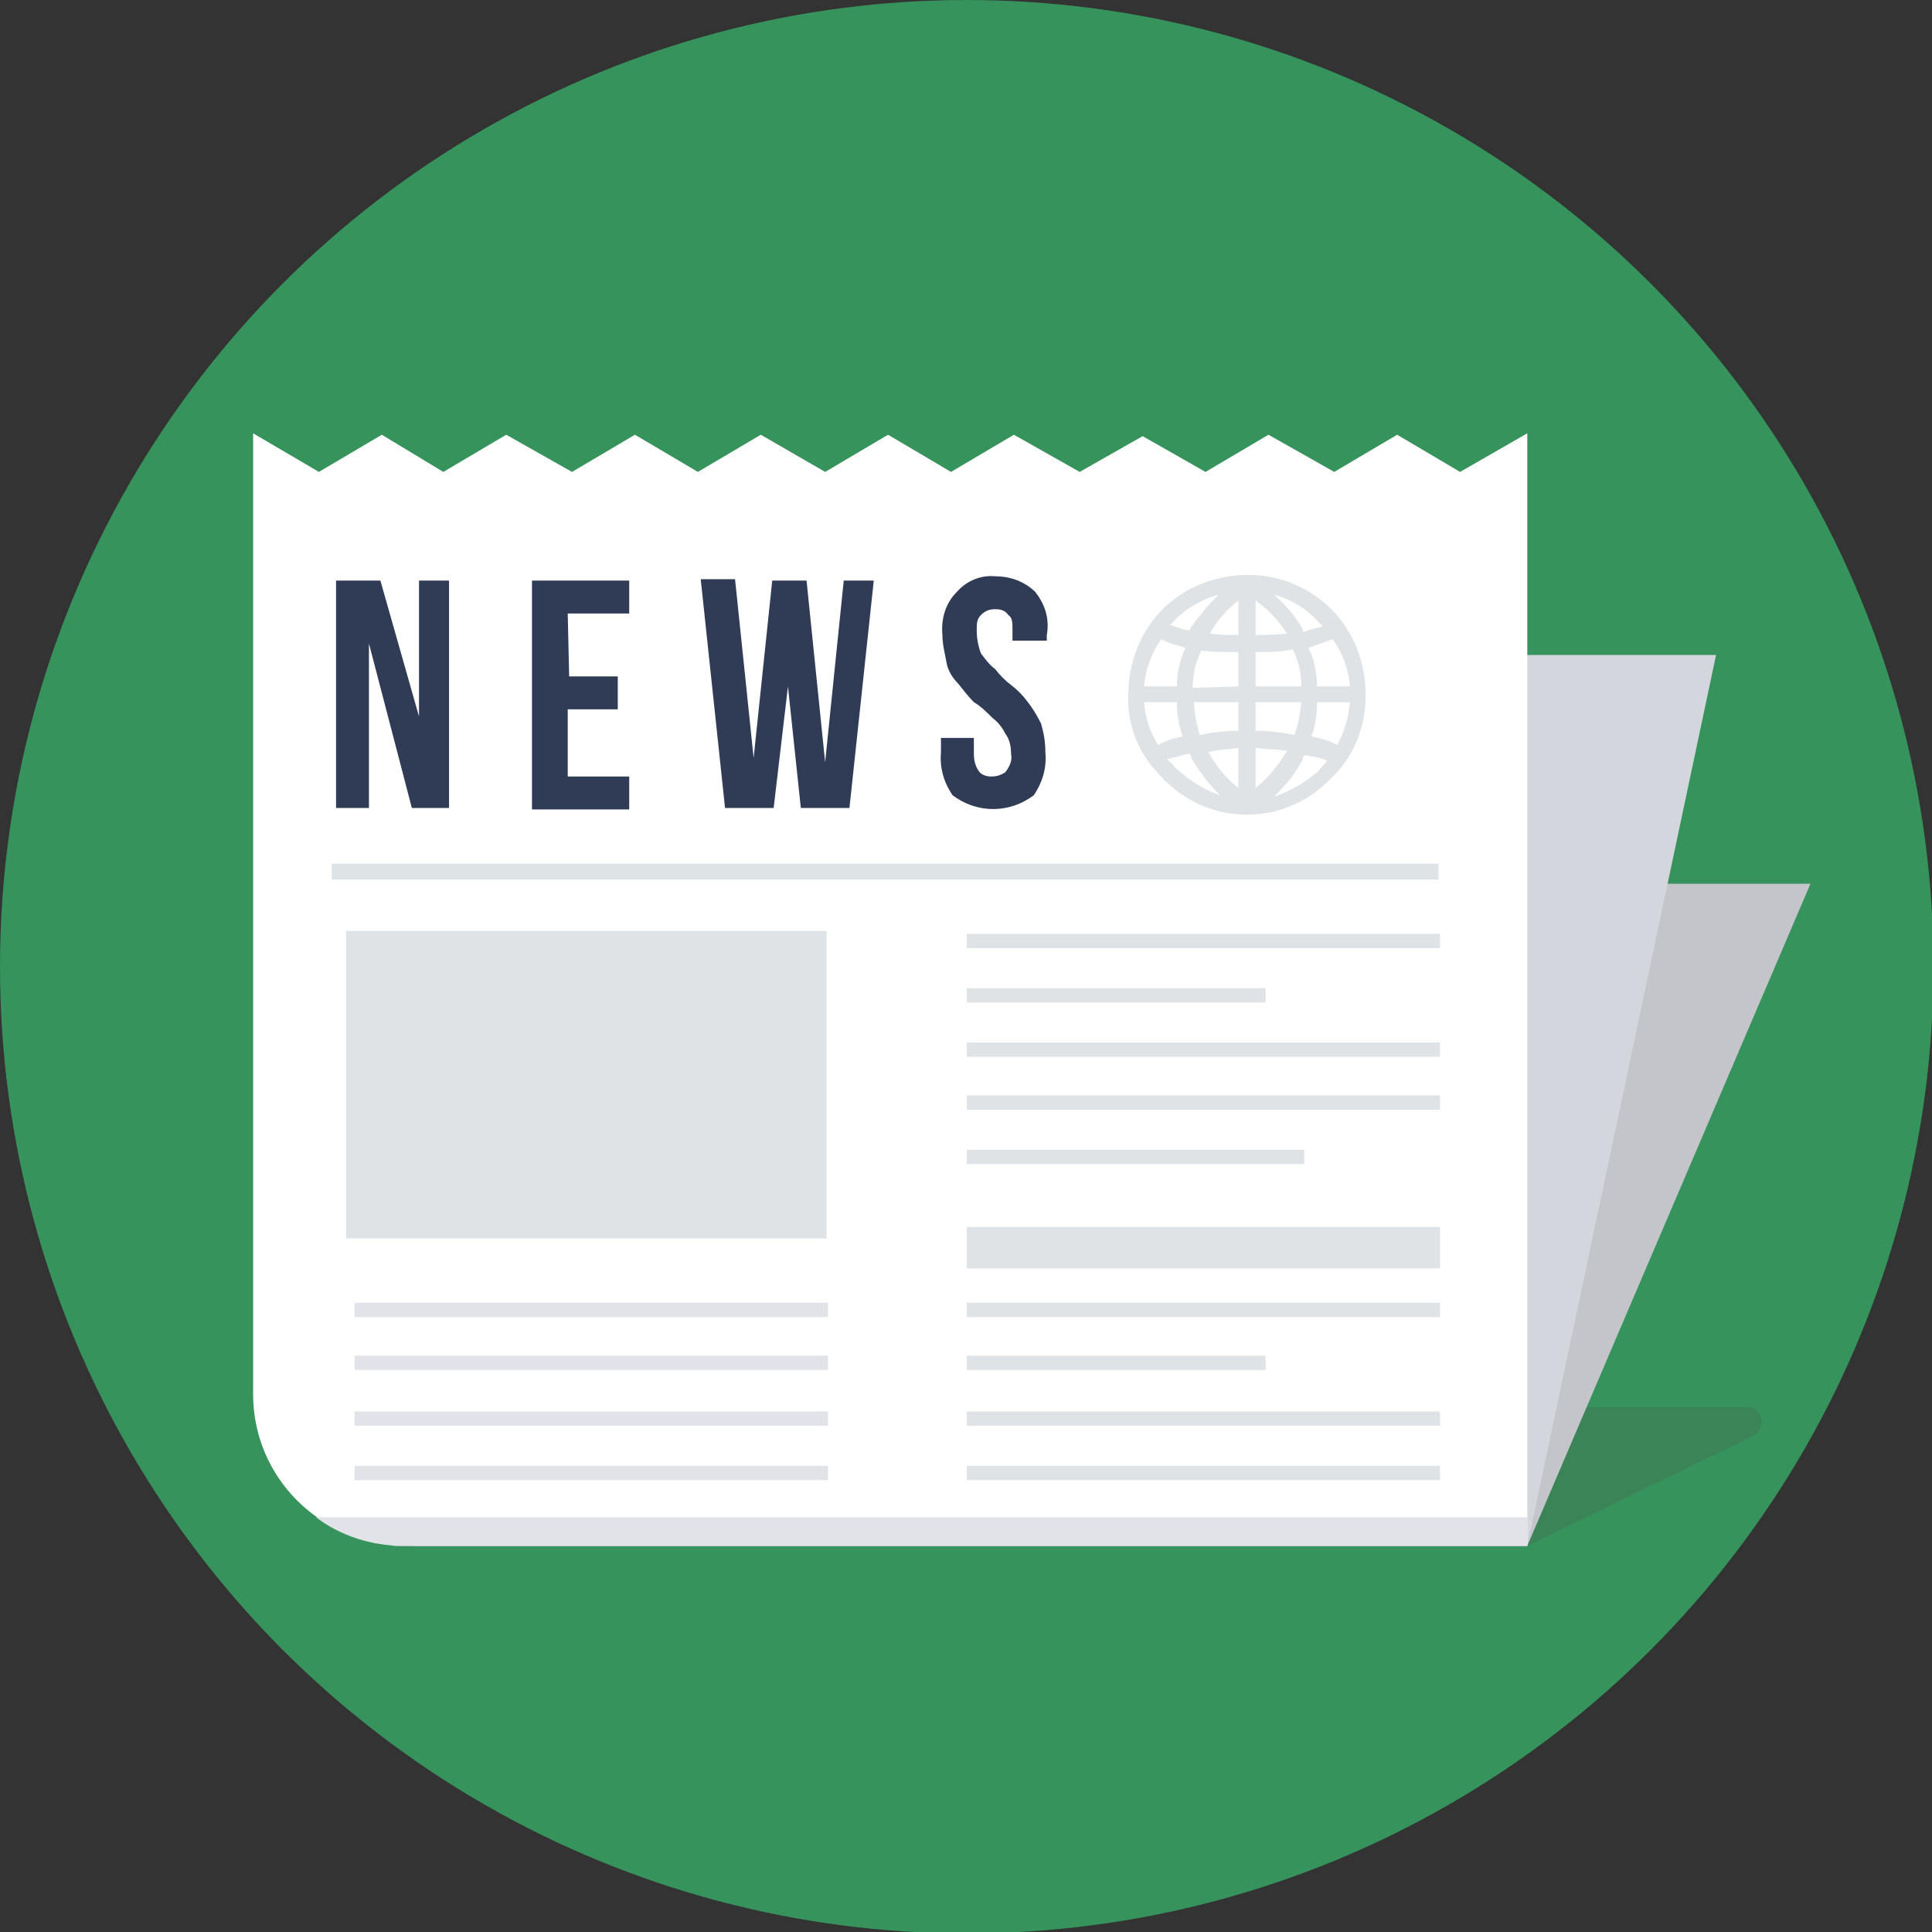
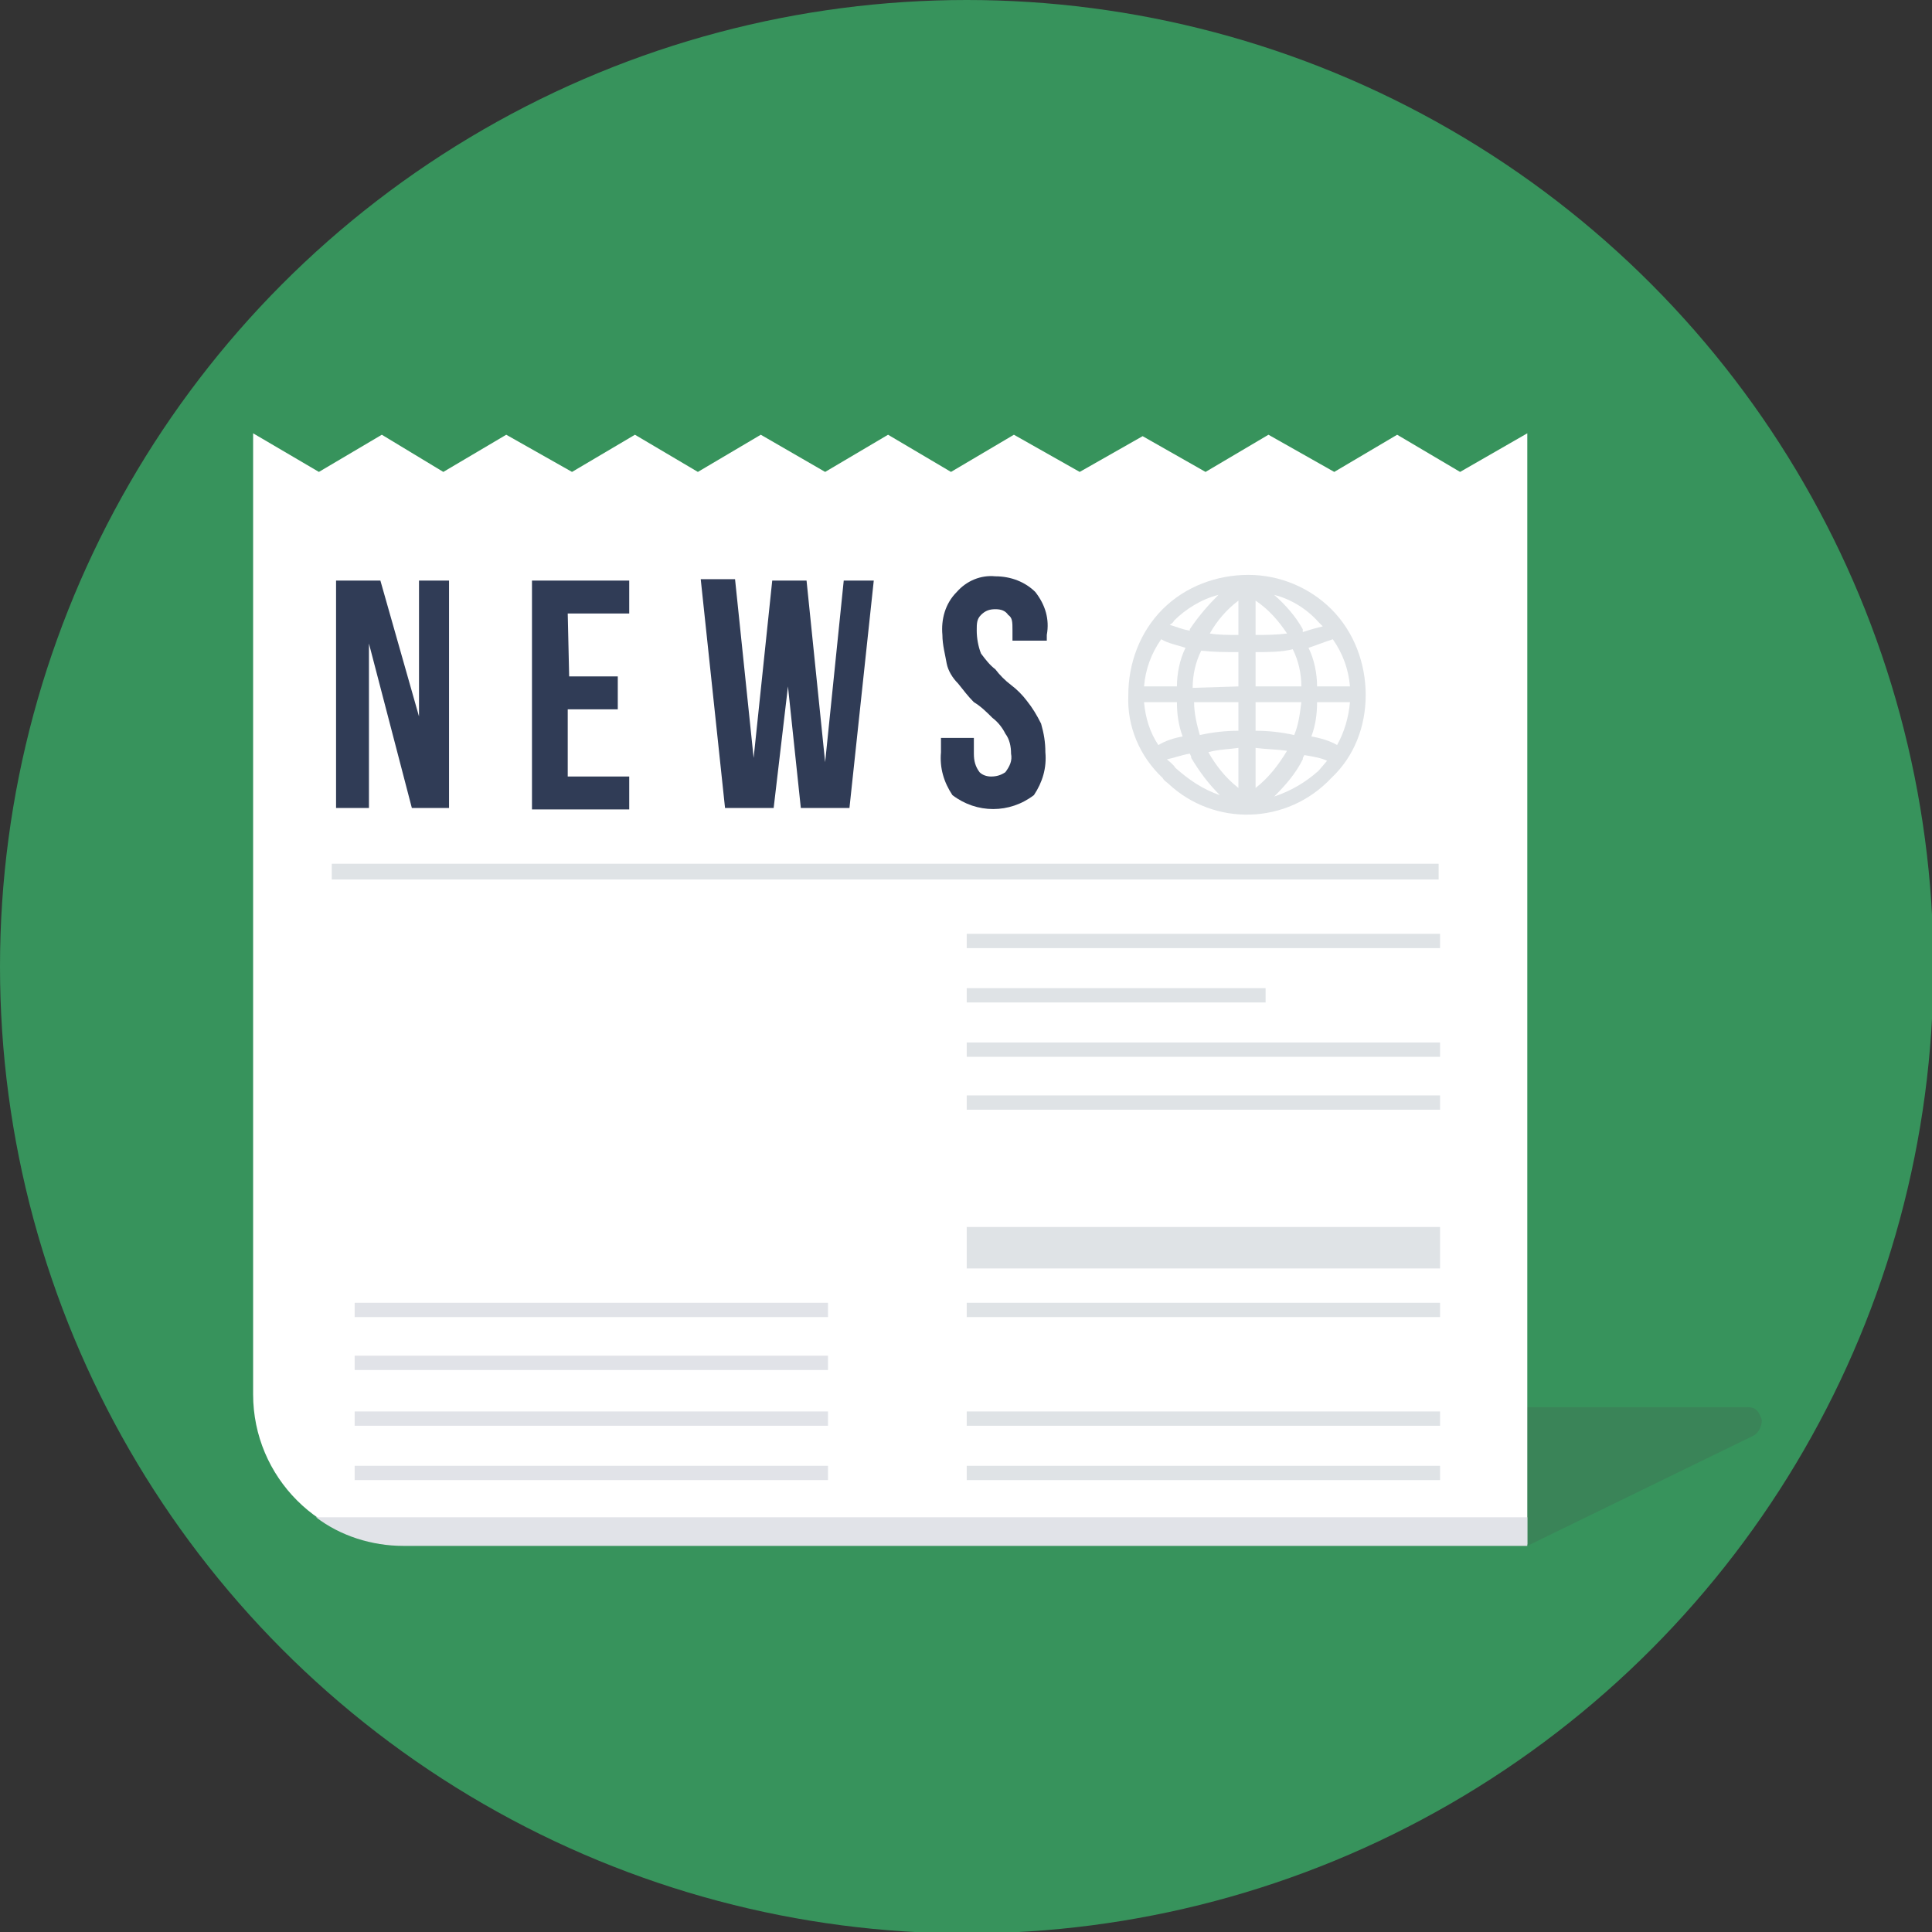
<svg xmlns="http://www.w3.org/2000/svg" version="1.1" id="Layer_1" x="0px" y="0px" viewBox="0 0 135.1 135.1" style="enable-background:new 0 0 135.1 135.1;" xml:space="preserve">
  <rect x="0" y="0" width="135.1" height="135.1" fill="#333333" stroke="none" />
  <style type="text/css">
	.st0{fill:#37935C;}
	.st1{fill-rule:evenodd;clip-rule:evenodd;fill:#3A8458;}
	.st2{fill-rule:evenodd;clip-rule:evenodd;fill:#C3C5CA;}
	.st3{fill-rule:evenodd;clip-rule:evenodd;fill:#D3D6DC;}
	.st4{fill-rule:evenodd;clip-rule:evenodd;fill:#FFFFFF;}
	.st5{fill-rule:evenodd;clip-rule:evenodd;fill:#E1E3E8;}
	.st6{fill:#DFE3E6;}
	.st7{fill-rule:evenodd;clip-rule:evenodd;fill:#303C56;}
	.st8{fill:#E1E3E8;}
</style>
  <g id="Layer_1-2">
    <g id="_265649408">
      <circle class="st0" cx="67.6" cy="67.6" r="67.6" />
      <path class="st1" d="M122.6,100.4l-15.8,7.7H29l-6.5-2.4l14.8-7.3h84.9c0.6,0,0.8,0.3,1,0.9C123.2,99.7,123,100.2,122.6,100.4z" />
-       <polygon class="st2" points="126.6,61.8 106.8,108.1 29,108.1 22.5,96.7 37.3,61.8   " />
-       <polygon class="st3" points="120,45.8 106.8,108.1 27.5,108.1 20.1,96.7 30.9,45.8   " />
      <path class="st4" d="M106.8,30.3v77.7H28.2c-5.8,0-10.5-4.7-10.5-10.5c0,0,0,0,0-0.1V30.3l4.6,2.7l4.4-2.6L31,33l4.4-2.6L40,33    l4.4-2.6l4.4,2.6l4.4-2.6l4.5,2.6l4.4-2.6l4.4,2.6l4.4-2.6l4.6,2.6l4.4-2.5l4.4,2.5l4.4-2.6l4.6,2.6l4.4-2.6l4.4,2.6L106.8,30.3z" />
-       <path class="st5" d="M106.8,106.1v2H28.2c-2.2,0-4.4-0.7-6.1-2H106.8z" />
+       <path class="st5" d="M106.8,106.1v2H28.2c-2.2,0-4.4-0.7-6.1-2z" />
      <rect x="23.2" y="60.4" class="st6" width="77.4" height="1.1" />
-       <rect x="24.2" y="65.1" class="st6" width="33.6" height="21.5" />
      <path class="st7" d="M25.8,45v11.5h-2.3V40.6h3.1l2.7,9.5v-9.5h2.1v15.9h-2.6L25.8,45z M39.8,47.3h3.4v2.3h-3.5v4.7H44v2.3h-6.8    V40.6H44v2.3h-4.3L39.8,47.3z M55.1,48l-1,8.5h-3.4l-1.7-16h2.4l1.3,12.5L54,40.6h2.4l1.3,12.7L59,40.6h2.1l-1.7,15.9H56L55.1,48z     M65.9,44.4c-0.1-1.1,0.2-2.2,1-3c0.7-0.8,1.7-1.2,2.7-1.1c1.1,0,2.1,0.4,2.8,1.1c0.7,0.9,1,1.9,0.8,3v0.4h-2.4v-0.7    c0-0.6,0-0.9-0.3-1.1c-0.2-0.3-0.5-0.4-0.9-0.4c-0.4,0-0.7,0.1-1,0.4c-0.3,0.3-0.3,0.6-0.3,1.1c0,0.5,0.1,1.1,0.3,1.6    c0.3,0.4,0.6,0.8,1,1.1c0.3,0.4,0.7,0.8,1.1,1.1c0.4,0.3,0.8,0.7,1.1,1.1c0.4,0.5,0.7,1,1,1.6c0.2,0.7,0.3,1.3,0.3,2    c0.1,1.1-0.2,2.1-0.8,3c-1.7,1.3-4,1.3-5.7,0c-0.6-0.9-0.9-1.9-0.8-3v-1h2.3v1.1c0,0.5,0.1,0.9,0.4,1.3c0.2,0.2,0.5,0.3,0.8,0.3    c0.4,0,0.7-0.1,1-0.3c0.3-0.4,0.5-0.8,0.4-1.3c0-0.5-0.1-1-0.4-1.4c-0.2-0.4-0.5-0.8-0.9-1.1c-0.4-0.4-0.8-0.8-1.3-1.1    c-0.4-0.4-0.7-0.8-1.1-1.3c-0.4-0.4-0.7-0.9-0.8-1.4C66.1,45.8,65.9,45.1,65.9,44.4L65.9,44.4z" />
      <rect x="24.8" y="91.1" class="st8" width="33.1" height="1" />
      <rect x="24.8" y="94.8" class="st8" width="33.1" height="1" />
      <rect x="24.8" y="98.7" class="st8" width="33.1" height="1" />
      <rect x="24.8" y="102.5" class="st8" width="33.1" height="1" />
      <rect x="67.6" y="91.1" class="st6" width="33.1" height="1" />
-       <rect x="67.6" y="94.8" class="st6" width="20.9" height="1" />
      <rect x="67.6" y="98.7" class="st6" width="33.1" height="1" />
      <rect x="67.6" y="102.5" class="st6" width="33.1" height="1" />
      <rect x="67.6" y="65.3" class="st6" width="33.1" height="1" />
      <rect x="67.6" y="69.1" class="st6" width="20.9" height="1" />
      <rect x="67.6" y="72.9" class="st6" width="33.1" height="1" />
      <rect x="67.6" y="76.6" class="st6" width="33.1" height="1" />
-       <rect x="67.6" y="80.4" class="st6" width="23.6" height="1" />
      <path class="st6" d="M87.3,40.2c2.2,0,4.3,0.9,5.8,2.4c1.6,1.6,2.4,3.8,2.4,6c0,2.2-0.8,4.3-2.4,5.8c-3.1,3.3-8.2,3.4-11.4,0.4    c-0.1-0.1-0.3-0.2-0.4-0.4c-1.6-1.5-2.5-3.6-2.4-5.8c0-2.2,0.8-4.4,2.4-6C82.9,41,85.1,40.2,87.3,40.2z M92.8,53.2    c-0.4-0.2-1-0.3-1.6-0.4c0,0.1-0.1,0.1-0.1,0.3c-0.5,1-1.2,1.8-2,2.6c1.2-0.4,2.2-1,3.1-1.8L92.8,53.2z M85.3,55.6    c-0.8-0.8-1.4-1.6-2-2.6c0-0.1,0-0.1-0.1-0.3c-0.6,0.1-1.1,0.3-1.6,0.4c0.1,0.1,0.4,0.3,0.6,0.6C83.1,54.5,84.1,55.2,85.3,55.6    L85.3,55.6z M81,52.1c0.5-0.3,1.1-0.5,1.7-0.6c-0.3-0.8-0.4-1.6-0.4-2.4H80C80.1,50.2,80.4,51.2,81,52.1z M80,48h2.3    c0-0.9,0.2-1.9,0.6-2.7c-0.6-0.2-1.2-0.3-1.7-0.6C80.5,45.7,80.1,46.8,80,48z M81.8,43.7c0.4,0.1,0.8,0.3,1.4,0.4V44    c0.6-0.9,1.3-1.7,2-2.4c-1.2,0.3-2.3,1-3.1,1.8C82,43.6,81.9,43.6,81.8,43.7L81.8,43.7z M89.1,41.6c0.8,0.7,1.5,1.5,2,2.4v0.2    c0.6-0.2,1-0.3,1.4-0.4l-0.3-0.3C91.4,42.6,90.3,41.9,89.1,41.6L89.1,41.6z M93.2,44.7c-0.6,0.2-1.1,0.4-1.7,0.6    c0.4,0.8,0.6,1.8,0.6,2.7h2.3C94.3,46.8,93.9,45.7,93.2,44.7L93.2,44.7z M94.4,49.1h-2.3c0,0.8-0.1,1.6-0.4,2.4    c0.6,0.1,1.3,0.3,1.8,0.6C94,51.2,94.3,50.2,94.4,49.1L94.4,49.1z M87.8,42v2.4c0.7,0,1.4,0,2.2-0.1C89.4,43.4,88.7,42.6,87.8,42z     M87.8,45.6V48H91c0-0.9-0.2-1.8-0.6-2.6C89.6,45.6,88.7,45.6,87.8,45.6z M87.8,49.1v2c0.9,0,1.8,0.1,2.7,0.3    c0.3-0.7,0.4-1.5,0.5-2.3L87.8,49.1z M87.8,52.3v2.8c0.9-0.7,1.6-1.6,2.2-2.6C89.3,52.4,88.6,52.4,87.8,52.3z M86.6,55.1v-2.8    c-0.7,0.1-1.4,0.1-2.1,0.3C85,53.5,85.7,54.4,86.6,55.1z M86.6,51.1v-2h-3.1c0,0.8,0.2,1.6,0.4,2.3C84.8,51.2,85.7,51.1,86.6,51.1    L86.6,51.1z M86.6,48v-2.4c-0.9,0-1.7,0-2.6-0.1c-0.4,0.8-0.6,1.7-0.6,2.6L86.6,48z M86.6,44.4V42c-0.8,0.6-1.5,1.4-2,2.3    C85.2,44.4,85.9,44.4,86.6,44.4L86.6,44.4z" />
      <rect x="67.6" y="85.8" class="st6" width="33.1" height="2.9" />
    </g>
  </g>
</svg>